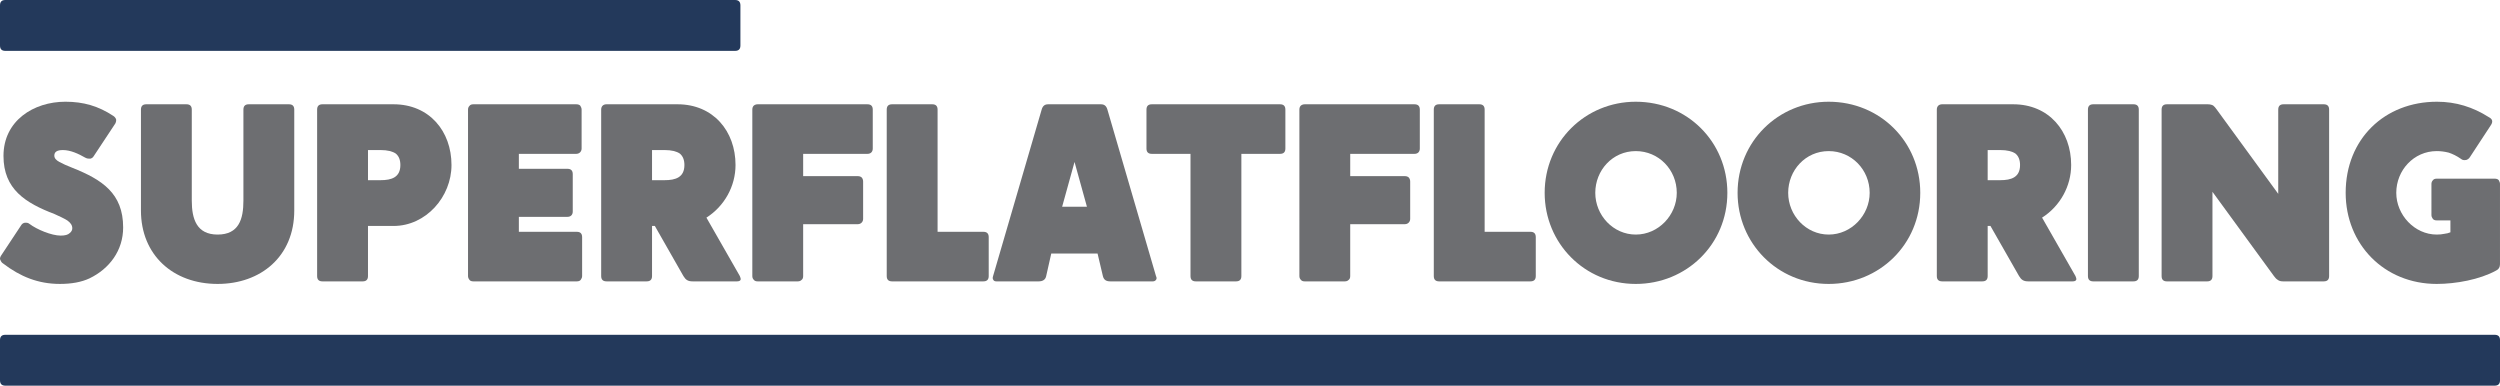
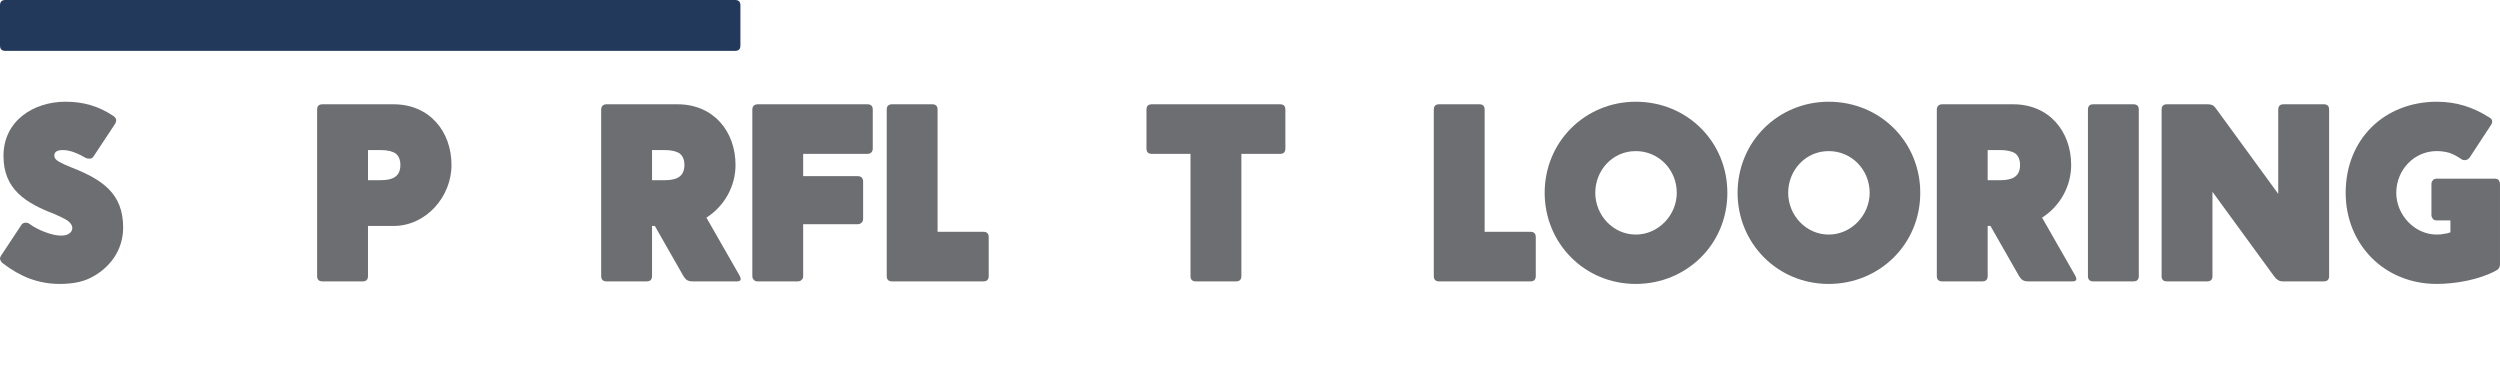
<svg xmlns="http://www.w3.org/2000/svg" version="1.1" id="Layer_1" x="0px" y="0px" width="376.416px" height="58.067px" viewBox="0 0 376.416 58.067" enable-background="new 0 0 376.416 58.067" xml:space="preserve">
  <g>
    <path fill="#6D6E71" d="M14.086,23.549c-0.111,0.187-0.304,0.304-0.496,0.342c-0.305,0-0.456,0-0.761-0.155   c-0.989-0.571-2.211-1.142-3.353-1.142c-0.875,0-1.297,0.267-1.297,0.837c0,0.385,0.267,0.689,0.763,0.956   c0.497,0.267,1.142,0.57,1.942,0.875c4.498,1.792,7.658,3.846,7.658,8.989c0,3.468-2.057,6.21-5.065,7.661   c-1.222,0.571-2.705,0.838-4.457,0.838c-3.279,0-5.983-1.104-8.571-3.09c-0.192-0.111-0.307-0.304-0.385-0.496   c-0.111-0.186-0.074-0.378,0.078-0.646l3.049-4.609c0.112-0.192,0.305-0.341,0.571-0.378c0.267,0,0.459,0,0.686,0.186   c1.104,0.838,3.315,1.756,4.687,1.756c0.646,0,1.104-0.117,1.371-0.385c0.267-0.223,0.379-0.452,0.379-0.72   c0-0.459-0.267-0.837-0.76-1.185c-0.494-0.304-1.146-0.608-1.905-0.949c-4.383-1.675-7.695-3.734-7.695-8.76   c0-5.298,4.534-8.158,9.333-8.158c2.705,0,4.954,0.651,7.2,2.134c0.192,0.118,0.341,0.305,0.419,0.497   c0.04,0.191,0,0.422-0.115,0.651L14.086,23.549z" />
-     <path fill="#6D6E71" d="M28.079,15.702c0.53,0,0.797,0.267,0.797,0.8v13.711c0,2.748,0.726,5.105,3.89,5.105   c3.198,0,3.884-2.32,3.884-5.105V16.501c0-0.533,0.267-0.8,0.8-0.8h6.056c0.533,0,0.8,0.267,0.8,0.8v15.2   c0,6.893-5.024,11.049-11.539,11.049c-6.743,0-11.545-4.386-11.545-11.049v-15.2c0-0.533,0.267-0.8,0.8-0.8H28.079z" />
    <path fill="#6D6E71" d="M48.549,42.366c-0.534,0-0.801-0.267-0.801-0.8V16.501c0-0.533,0.267-0.8,0.801-0.8h10.708   c5.369,0,8.723,4.039,8.723,9.145c0,4.796-3.847,9.176-8.723,9.176h-3.85v7.544c0,0.533-0.267,0.8-0.798,0.8H48.549z    M55.407,27.129h1.904c1.641,0,2.972-0.422,2.972-2.283c0-0.764-0.227-1.334-0.686-1.719c-0.496-0.341-1.256-0.533-2.286-0.533   h-1.904V27.129z" />
-     <path fill="#6D6E71" d="M86.771,15.702c0.267,0,0.497,0.074,0.611,0.229c0.115,0.186,0.189,0.378,0.189,0.57v5.863   c0,0.459-0.342,0.8-0.801,0.8h-8.647v2.252h7.313c0.534,0,0.801,0.267,0.801,0.801v5.633c0,0.496-0.304,0.801-0.801,0.801h-7.313   v2.252h8.726c0.533,0,0.8,0.267,0.8,0.8v5.863c0,0.192-0.077,0.385-0.189,0.533c-0.114,0.192-0.344,0.267-0.61,0.267H71.268   c-0.268,0-0.497-0.074-0.608-0.267c-0.118-0.148-0.192-0.341-0.192-0.533V16.501c0-0.229,0.074-0.422,0.229-0.57   c0.112-0.155,0.304-0.229,0.571-0.229H86.771z" />
    <path fill="#6D6E71" d="M111.395,41.566c0.111,0.229,0.151,0.422,0.111,0.57c-0.074,0.155-0.267,0.229-0.533,0.229h-6.704   c-0.686,0-1.026-0.229-1.371-0.8l-4.302-7.544h-0.422v7.544c0,0.533-0.267,0.8-0.801,0.8h-6.055c-0.533,0-0.801-0.267-0.801-0.8   V16.501c0-0.496,0.305-0.8,0.801-0.8h10.701c5.373,0,8.727,4.039,8.727,9.145c0,3.195-1.679,6.204-4.383,7.922L111.395,41.566z    M98.174,22.594v4.535h1.904c1.638,0,2.972-0.422,2.972-2.283c0-0.764-0.229-1.334-0.686-1.719   c-0.493-0.341-1.256-0.533-2.286-0.533H98.174z" />
    <path fill="#6D6E71" d="M114.074,42.366c-0.267,0-0.459-0.074-0.57-0.229c-0.155-0.148-0.23-0.341-0.23-0.57V16.501   c0-0.267,0.075-0.459,0.23-0.607c0.148-0.118,0.341-0.192,0.57-0.192h16.533c0.534,0,0.801,0.267,0.801,0.8v5.863   c0,0.496-0.305,0.8-0.801,0.8h-9.678v3.356h8.229c0.267,0,0.456,0.074,0.611,0.229c0.111,0.149,0.188,0.342,0.188,0.571v5.639   c0,0.453-0.344,0.794-0.8,0.794h-8.229v7.812c0,0.267-0.074,0.459-0.229,0.57c-0.149,0.155-0.342,0.229-0.571,0.229H114.074z" />
    <path fill="#6D6E71" d="M134.312,42.366c-0.534,0-0.801-0.267-0.801-0.8V16.501c0-0.533,0.267-0.8,0.801-0.8h6.058   c0.531,0,0.798,0.267,0.798,0.8v18.401h6.898c0.533,0,0.801,0.267,0.801,0.8v5.863c0,0.533-0.268,0.8-0.801,0.8H134.312z" />
-     <path fill="#6D6E71" d="M150.017,42.366c-0.227,0-0.382-0.074-0.456-0.229c-0.114-0.148-0.114-0.341-0.037-0.57l7.314-25.064   c0.148-0.533,0.456-0.8,0.949-0.8h8.003c0.496,0,0.8,0.267,0.949,0.8l7.314,25.064c0.118,0.229,0.118,0.422,0,0.57   c-0.111,0.155-0.267,0.229-0.493,0.229h-6.362c-0.608,0-0.989-0.186-1.142-0.8l-0.8-3.388h-6.974l-0.763,3.388   c-0.112,0.533-0.493,0.8-1.142,0.8H150.017z M163.656,31.13l-1.868-6.743l-1.867,6.743H163.656z" />
    <path fill="#6D6E71" d="M180.047,42.366c-0.534,0-0.798-0.267-0.798-0.8V23.165h-5.828c-0.533,0-0.801-0.267-0.801-0.8v-5.863   c0-0.533,0.268-0.8,0.801-0.8h19.313c0.534,0,0.801,0.267,0.801,0.8v5.863c0,0.533-0.267,0.8-0.801,0.8h-5.825v18.401   c0,0.533-0.267,0.8-0.801,0.8H180.047z" />
-     <path fill="#6D6E71" d="M196.443,42.366c-0.267,0-0.459-0.074-0.57-0.229c-0.155-0.148-0.229-0.341-0.229-0.57V16.501   c0-0.267,0.074-0.459,0.229-0.607c0.148-0.118,0.341-0.192,0.57-0.192h16.533c0.534,0,0.801,0.267,0.801,0.8v5.863   c0,0.496-0.304,0.8-0.801,0.8h-9.678v3.356h8.229c0.267,0,0.456,0.074,0.611,0.229c0.111,0.149,0.189,0.342,0.189,0.571v5.639   c0,0.453-0.345,0.794-0.801,0.794h-8.229v7.812c0,0.267-0.074,0.459-0.229,0.57c-0.148,0.155-0.341,0.229-0.57,0.229H196.443z" />
    <path fill="#6D6E71" d="M216.681,42.366c-0.533,0-0.8-0.267-0.8-0.8V16.501c0-0.533,0.267-0.8,0.8-0.8h6.059   c0.53,0,0.797,0.267,0.797,0.8v18.401h6.898c0.534,0,0.801,0.267,0.801,0.8v5.863c0,0.533-0.267,0.8-0.801,0.8H216.681z" />
    <path fill="#6D6E71" d="M260.083,29.034c0,7.773-6.173,13.717-13.791,13.717c-7.733,0-13.717-6.136-13.717-13.717   c0-7.736,6.136-13.717,13.717-13.717C254.063,15.317,260.083,21.378,260.083,29.034z M252.465,29.034   c0-3.468-2.705-6.284-6.173-6.284c-3.505,0-6.096,2.896-6.096,6.284c0,3.394,2.705,6.284,6.096,6.284   C249.72,35.318,252.465,32.383,252.465,29.034z" />
    <path fill="#6D6E71" d="M289.127,29.034c0,7.773-6.17,13.717-13.788,13.717c-7.736,0-13.717-6.136-13.717-13.717   c0-7.736,6.136-13.717,13.717-13.717C283.109,15.317,289.127,21.378,289.127,29.034z M281.509,29.034   c0-3.468-2.705-6.284-6.17-6.284c-3.505,0-6.099,2.896-6.099,6.284c0,3.394,2.705,6.284,6.099,6.284   C278.764,35.318,281.509,32.383,281.509,29.034z" />
    <path fill="#6D6E71" d="M312.497,41.566c0.114,0.229,0.152,0.422,0.114,0.57c-0.077,0.155-0.267,0.229-0.533,0.229h-6.706   c-0.686,0-1.027-0.229-1.371-0.8l-4.306-7.544h-0.419v7.544c0,0.533-0.267,0.8-0.8,0.8h-6.056c-0.533,0-0.8-0.267-0.8-0.8V16.501   c0-0.496,0.304-0.8,0.8-0.8h10.705c5.369,0,8.723,4.039,8.723,9.145c0,3.195-1.675,6.204-4.38,7.922L312.497,41.566z    M299.276,22.594v4.535h1.905c1.638,0,2.971-0.422,2.971-2.283c0-0.764-0.229-1.334-0.686-1.719   c-0.496-0.341-1.256-0.533-2.285-0.533H299.276z" />
    <path fill="#6D6E71" d="M315.174,42.366c-0.533,0-0.8-0.267-0.8-0.8V16.501c0-0.533,0.267-0.8,0.8-0.8h6.056   c0.533,0,0.8,0.267,0.8,0.8v25.064c0,0.533-0.267,0.8-0.8,0.8H315.174z" />
    <path fill="#6D6E71" d="M343.752,42.366c-0.344,0-0.61-0.074-0.8-0.229c-0.192-0.111-0.382-0.304-0.571-0.57l-9.259-12.688v12.688   c0,0.533-0.267,0.8-0.801,0.8h-6.055c-0.533,0-0.8-0.267-0.8-0.8V16.501c0-0.533,0.267-0.8,0.8-0.8h6.133   c0.341,0,0.648,0.074,0.837,0.192c0.189,0.148,0.345,0.341,0.534,0.607l9.256,12.688V16.501c0-0.533,0.267-0.8,0.801-0.8h6.058   c0.533,0,0.801,0.267,0.801,0.8v25.064c0,0.533-0.268,0.8-0.801,0.8H343.752z" />
    <path fill="#6D6E71" d="M368.949,33.184h-2.057c-0.267,0-0.496-0.074-0.61-0.267c-0.112-0.149-0.189-0.342-0.189-0.534V27.7   c0-0.229,0.077-0.416,0.229-0.57c0.111-0.155,0.304-0.229,0.57-0.229h8.723c0.268,0,0.497,0.074,0.611,0.229   c0.115,0.192,0.189,0.378,0.189,0.57v12.079c0,0.453-0.189,0.763-0.57,0.949c-2.476,1.371-6.096,2.022-8.953,2.022   c-7.925,0-13.713-5.98-13.713-13.717c0-8.114,5.865-13.717,13.75-13.717c2.857,0,5.41,0.8,7.812,2.326   c0.304,0.155,0.456,0.342,0.493,0.534c0.04,0.192-0.037,0.422-0.152,0.607l-3.198,4.876c-0.114,0.192-0.307,0.342-0.533,0.422   c-0.419,0.075-0.611,0-0.801-0.154c-0.647-0.453-1.296-0.764-1.867-0.949c-0.607-0.155-1.219-0.229-1.79-0.229   c-3.468,0-6.095,2.896-6.095,6.284c0,3.313,2.742,6.284,6.095,6.284c0.419,0,0.801-0.037,1.142-0.111   c0.345-0.037,0.648-0.118,0.915-0.229V33.184z" />
  </g>
-   <path fill="#23395B" d="M375.616,50.409H0.8c-0.533,0-0.8,0.266-0.8,0.799v6.059c0,0.533,0.267,0.801,0.8,0.801h374.816  c0.533,0,0.8-0.268,0.8-0.801v-6.059C376.416,50.674,376.149,50.409,375.616,50.409z" />
  <path fill="#23395B" d="M110.681,0H0.8C0.267,0,0,0.268,0,0.801v6.059c0,0.533,0.267,0.799,0.8,0.799h109.881  c0.533,0,0.8-0.266,0.8-0.799V0.801C111.48,0.268,111.214,0,110.681,0z" />
</svg>